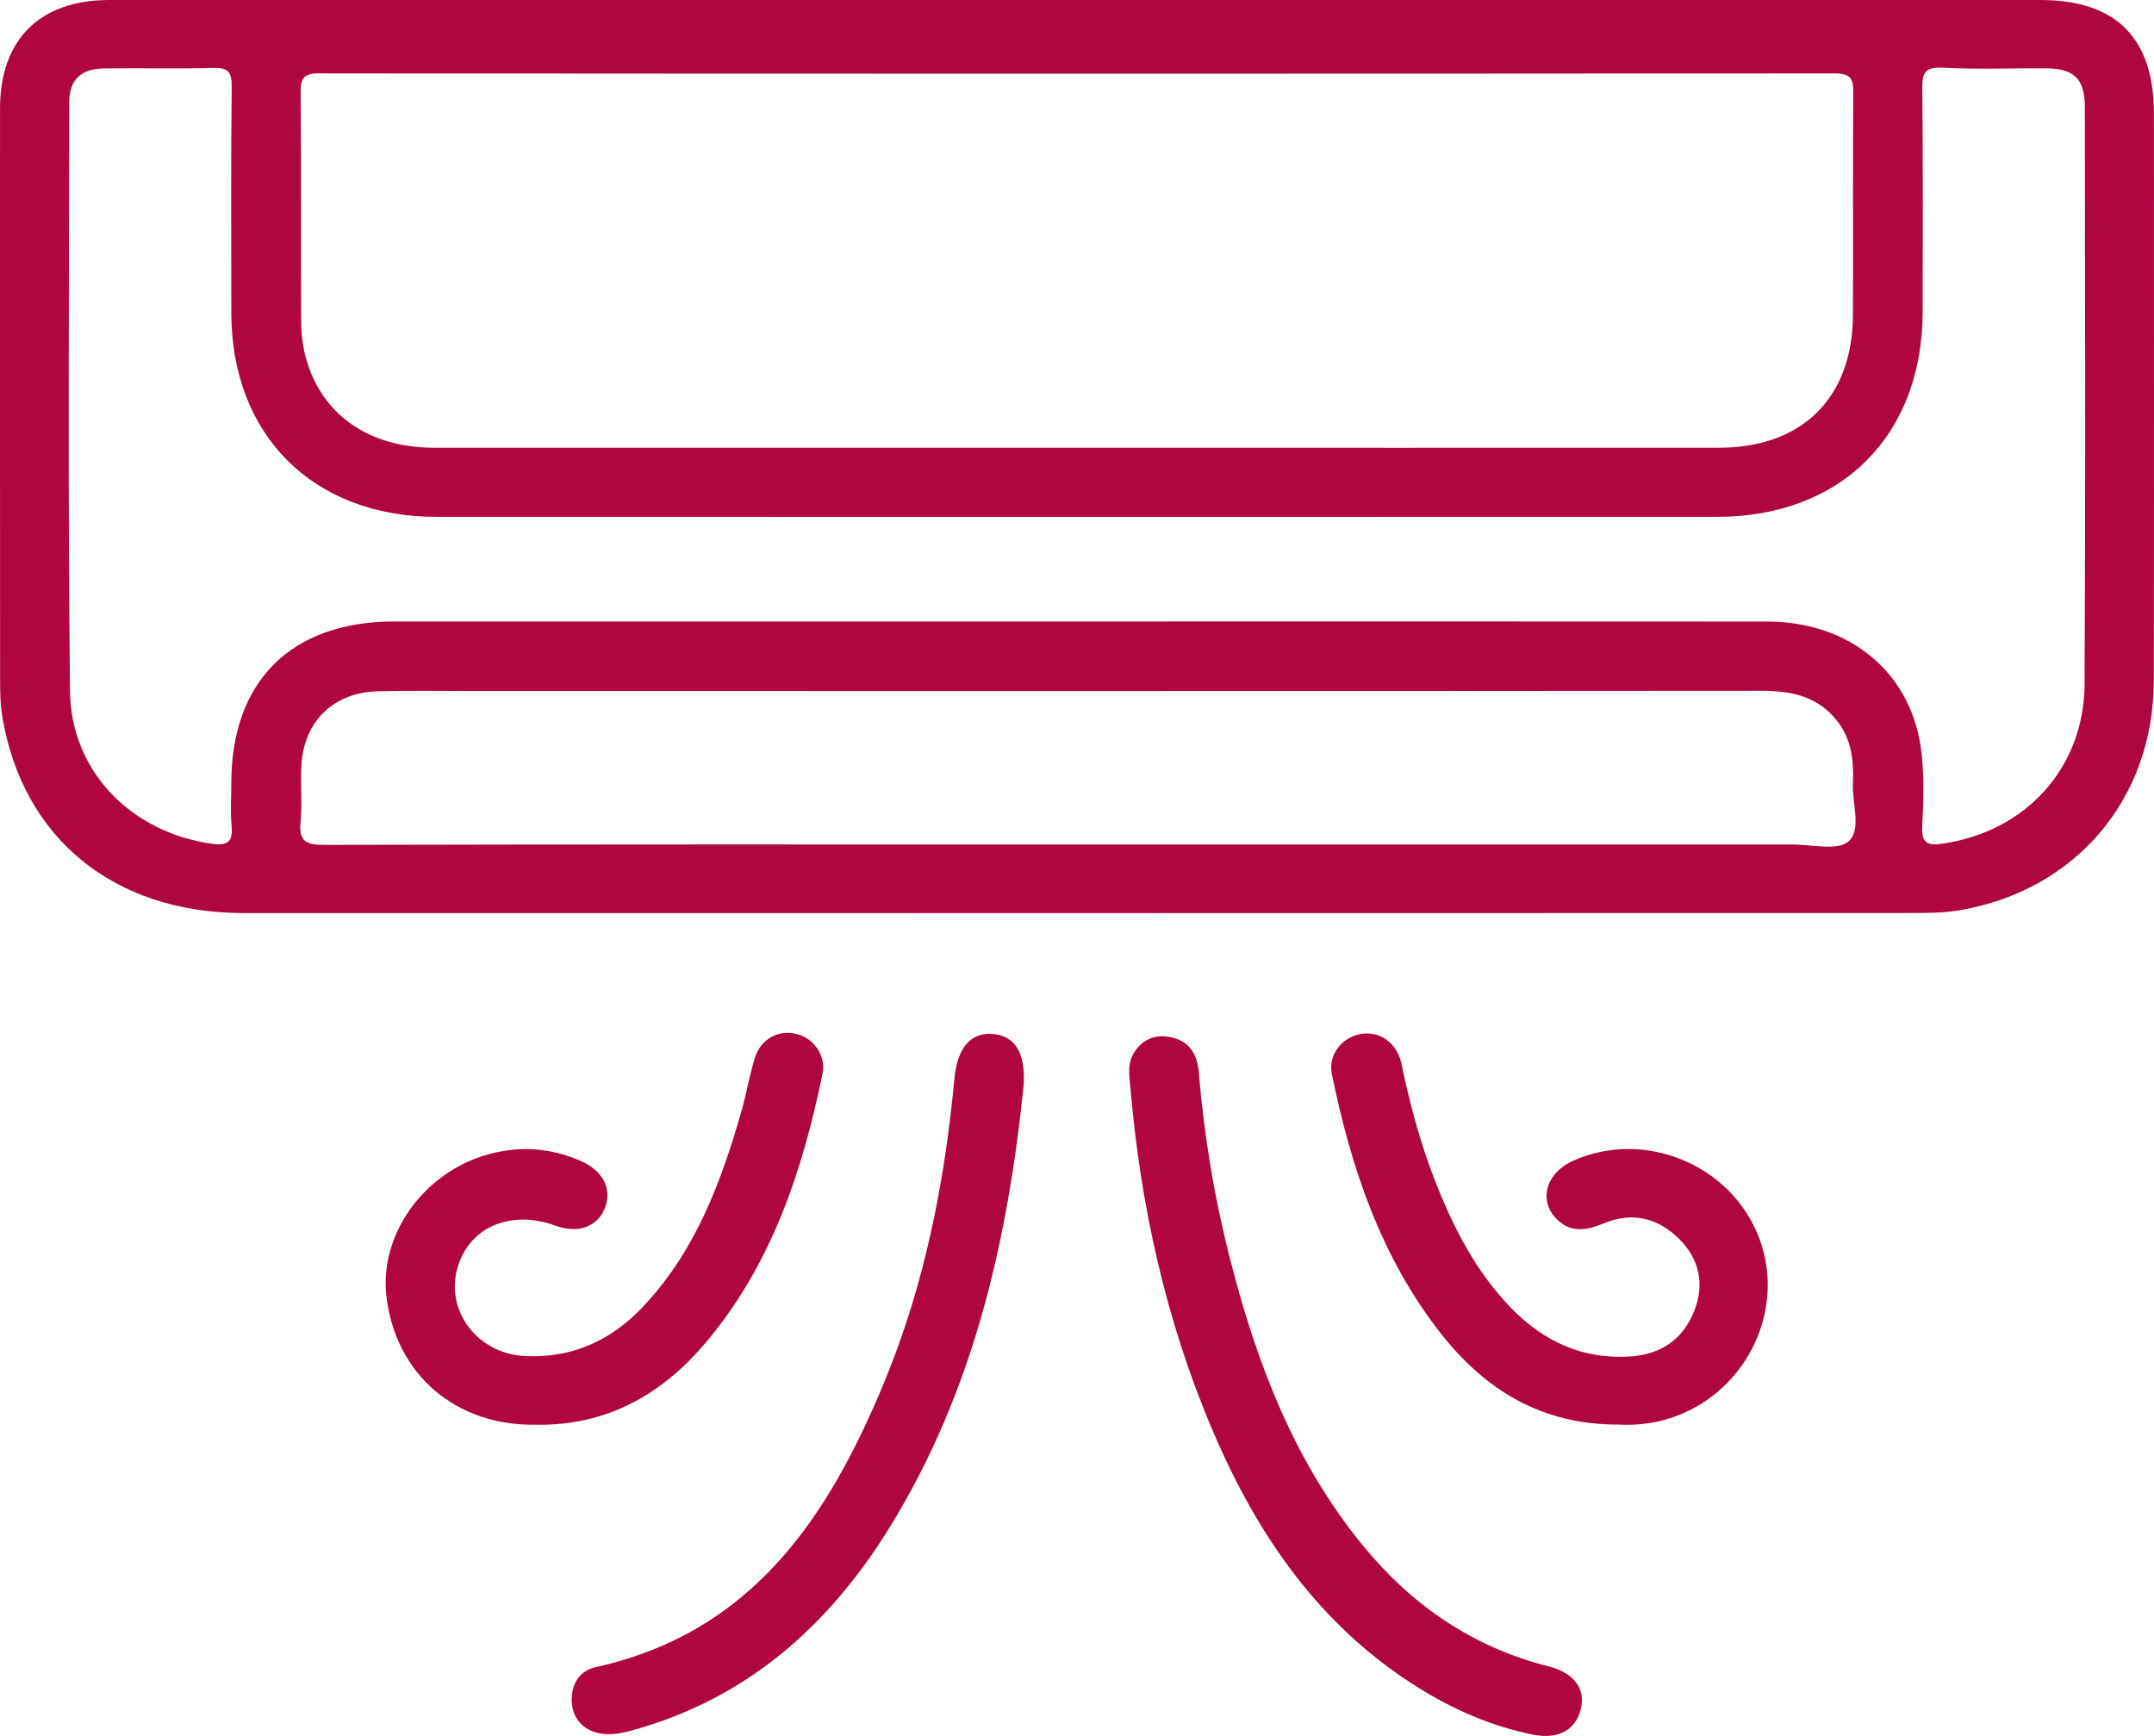
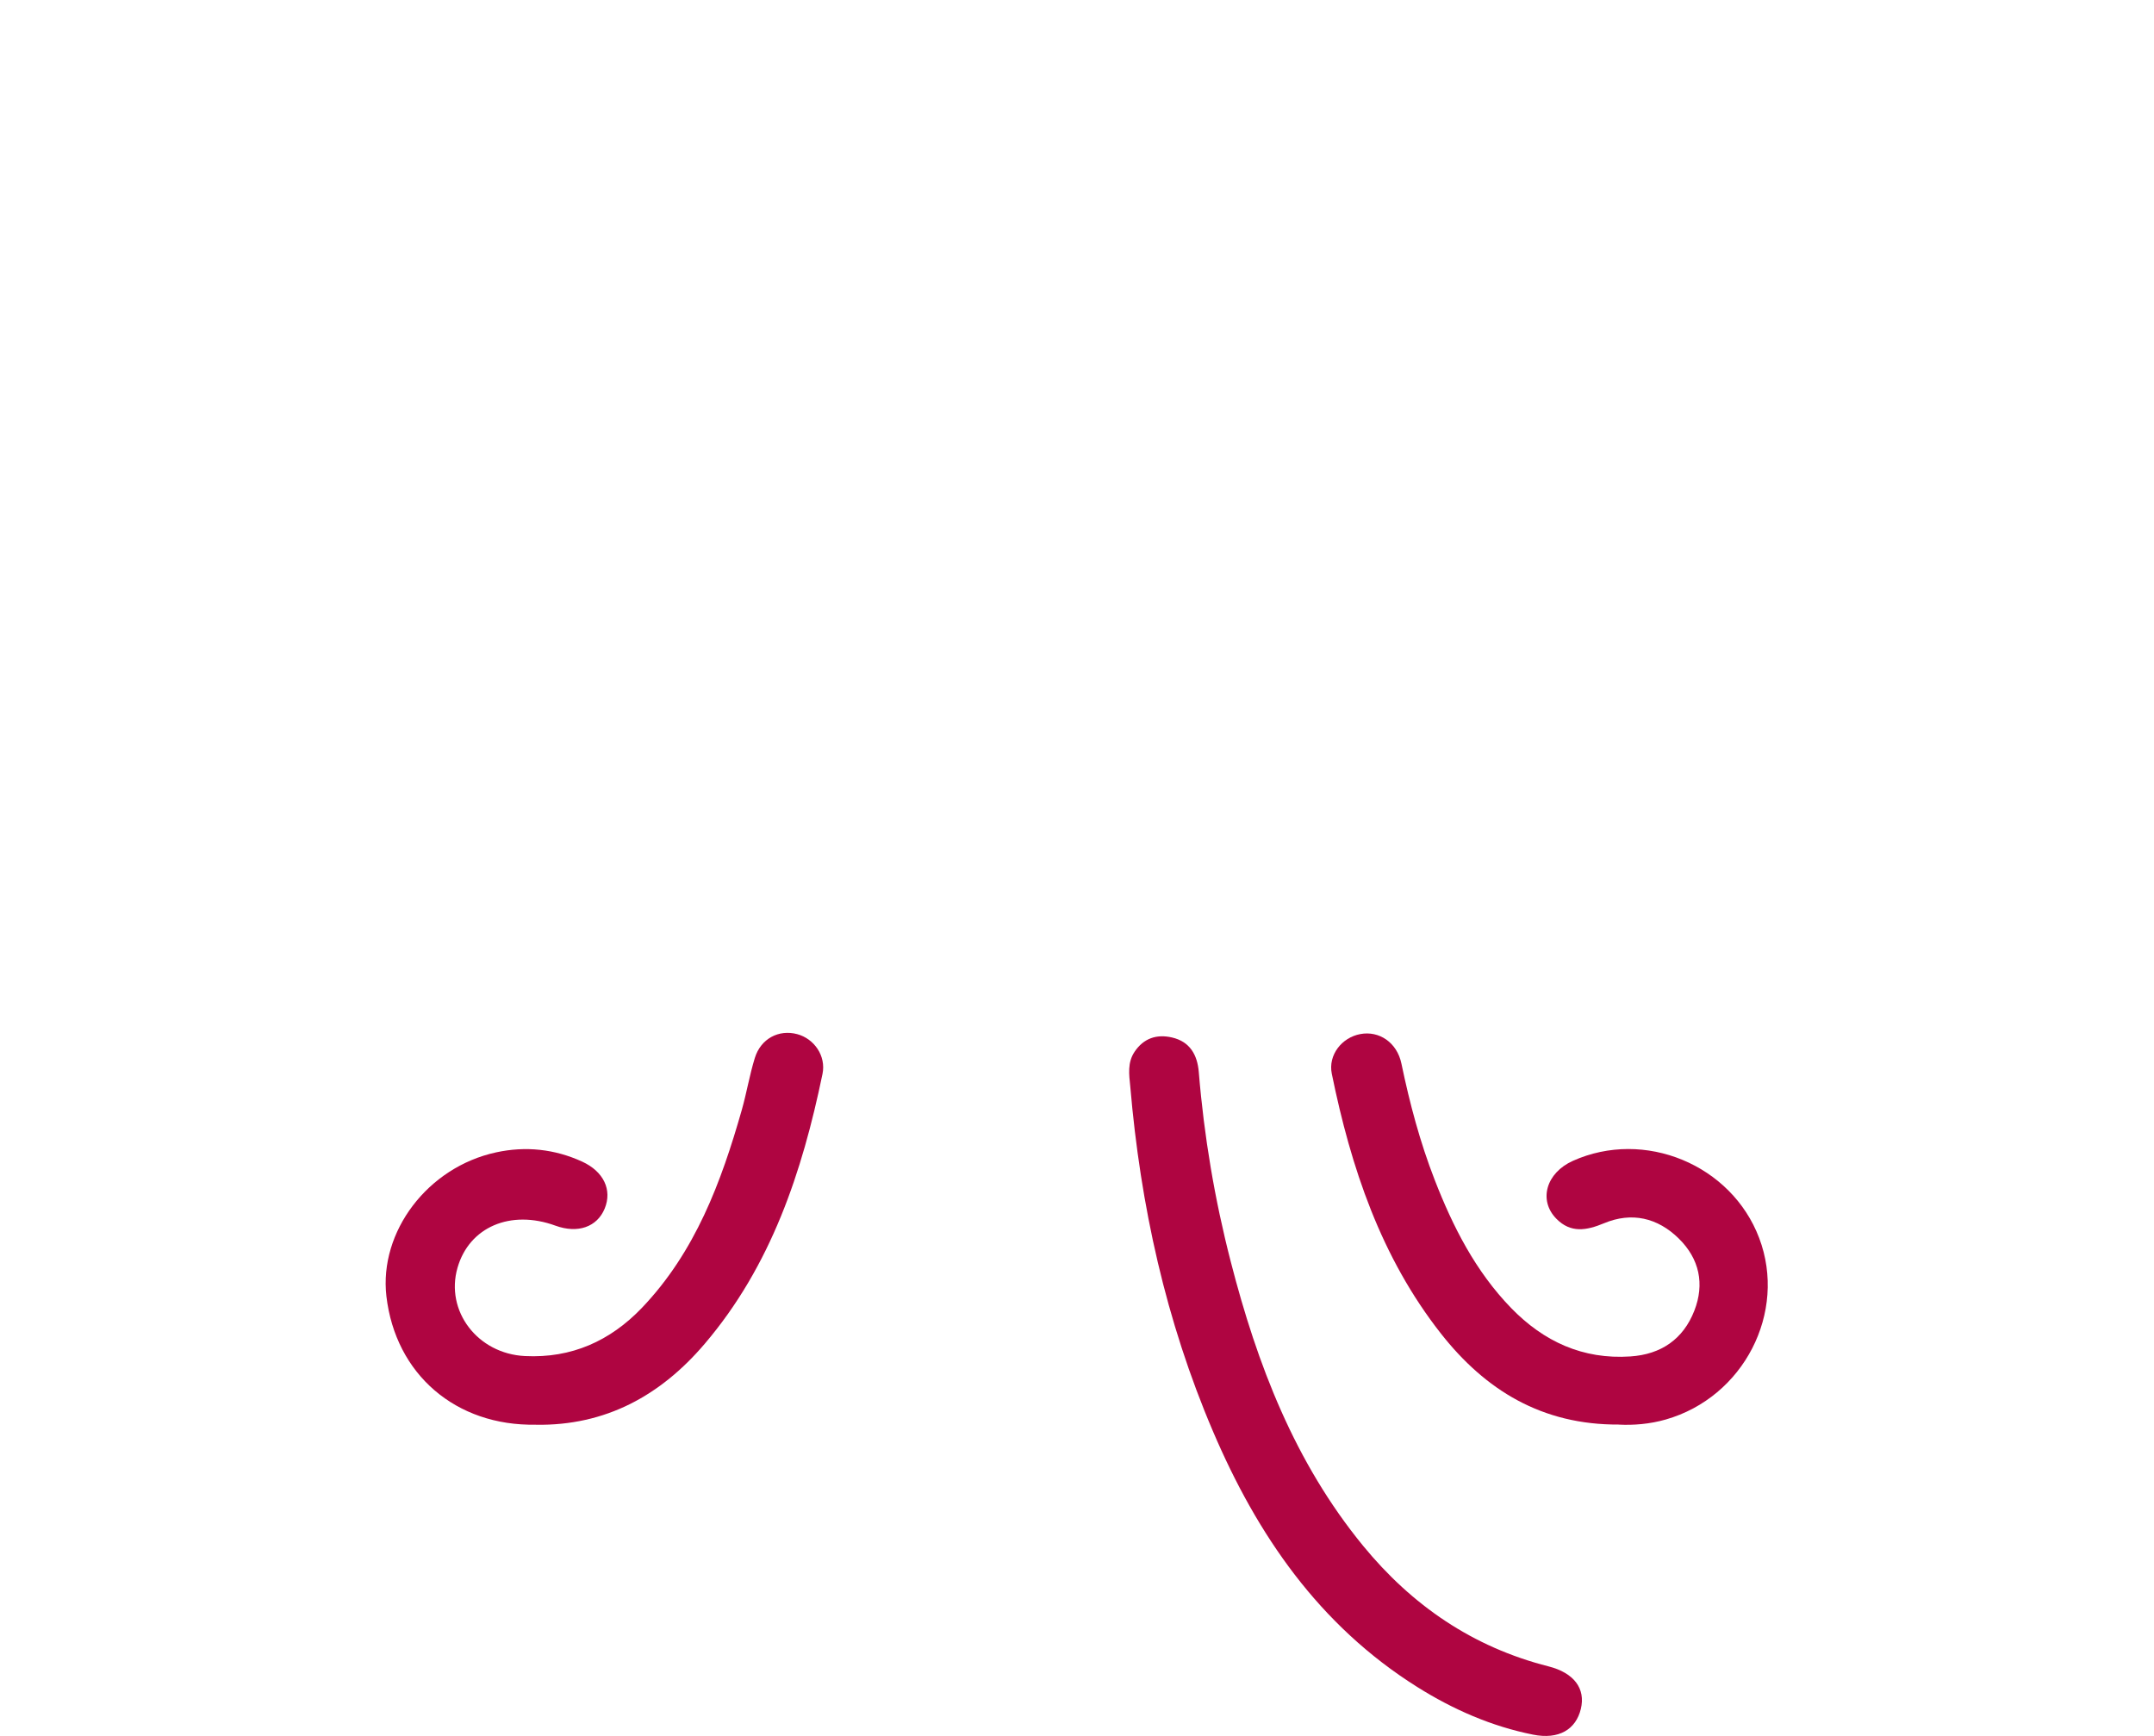
<svg xmlns="http://www.w3.org/2000/svg" width="67" height="54" viewBox="0 0 67 54" fill="none">
  <path d="M16.671 44.318C14.18 44.366 12.302 42.752 12.019 40.322C11.788 38.313 13.304 36.305 15.435 35.846C16.349 35.648 17.252 35.742 18.109 36.135C18.775 36.441 19.048 37.014 18.809 37.595C18.572 38.17 17.97 38.379 17.278 38.127C15.881 37.617 14.596 38.168 14.231 39.435C13.844 40.781 14.852 42.11 16.328 42.183C17.776 42.255 18.98 41.714 19.966 40.684C21.627 38.944 22.433 36.776 23.073 34.528C23.225 33.993 23.315 33.44 23.479 32.91C23.665 32.309 24.224 32.016 24.796 32.169C25.322 32.309 25.7 32.843 25.584 33.407C24.952 36.458 23.987 39.376 21.918 41.804C20.554 43.405 18.843 44.355 16.669 44.32L16.671 44.318Z" fill="#AF0541" />
  <path d="M50.363 44.314C47.957 44.329 46.201 43.239 44.822 41.486C42.949 39.104 42.02 36.314 41.425 33.399C41.307 32.816 41.739 32.273 42.313 32.167C42.896 32.057 43.455 32.426 43.592 33.089C43.848 34.319 44.169 35.528 44.625 36.7C45.193 38.162 45.896 39.547 47.006 40.691C48.018 41.732 49.234 42.294 50.713 42.195C51.666 42.132 52.355 41.66 52.701 40.775C53.028 39.939 52.859 39.157 52.219 38.528C51.563 37.882 50.756 37.691 49.893 38.052C49.349 38.278 48.856 38.367 48.409 37.91C47.846 37.335 48.095 36.484 48.922 36.112C51.151 35.11 53.854 36.228 54.719 38.511C55.595 40.825 54.236 43.465 51.813 44.157C51.311 44.301 50.801 44.338 50.363 44.316V44.314Z" fill="#AF0541" />
  <path d="M35.157 33.798C35.119 33.425 35.065 33.053 35.292 32.716C35.574 32.296 35.979 32.163 36.455 32.273C37.013 32.402 37.243 32.813 37.288 33.345C37.451 35.34 37.782 37.309 38.283 39.248C39.105 42.446 40.271 45.488 42.398 48.084C43.917 49.938 45.811 51.239 48.166 51.836C48.958 52.037 49.325 52.526 49.172 53.159C49.018 53.801 48.486 54.119 47.688 53.96C46.393 53.702 45.196 53.176 44.081 52.476C41.031 50.559 39.105 47.748 37.728 44.521C36.264 41.092 35.473 37.499 35.157 33.798Z" fill="#AF0541" />
-   <path d="M31.843 33.735C31.35 38.582 30.285 43.267 27.692 47.481C25.786 50.578 23.208 52.876 19.585 53.848C19.236 53.941 18.888 53.99 18.549 53.895C18.073 53.76 17.801 53.398 17.784 52.917C17.765 52.403 18.017 51.972 18.529 51.86C23.42 50.78 25.783 47.166 27.515 42.97C28.756 39.963 29.384 36.798 29.685 33.569C29.774 32.617 30.178 32.107 30.874 32.163C31.574 32.219 31.893 32.748 31.843 33.735Z" fill="#AF0541" />
-   <path d="M66.997 3.526C66.997 1.181 65.816 0 63.472 0C53.508 0 43.543 0 33.579 0C23.614 0 13.462 0 3.404 0C1.241 0 0.003 1.226 0.001 3.369C-0.001 9.256 -0.001 15.143 0.003 21.032C0.003 21.45 0.003 21.873 0.071 22.284C0.699 26.077 3.547 28.402 7.57 28.402C24.85 28.406 42.129 28.404 59.41 28.4C59.923 28.4 60.448 28.402 60.952 28.316C64.565 27.7 66.984 24.854 66.993 21.19C67.006 15.303 66.997 9.416 66.997 3.528V3.526ZM9.943 2.283C25.655 2.296 41.367 2.296 57.078 2.283C57.578 2.283 57.649 2.464 57.645 2.887C57.629 5.191 57.645 7.496 57.636 9.799C57.623 12.377 56.06 13.926 53.468 13.928C46.808 13.933 40.148 13.928 33.489 13.928C26.829 13.928 20.169 13.93 13.509 13.928C11.483 13.928 10.013 12.909 9.522 11.158C9.416 10.783 9.369 10.38 9.368 9.988C9.354 7.613 9.371 5.239 9.351 2.865C9.347 2.411 9.473 2.281 9.941 2.281L9.943 2.283ZM57.501 26.172C57.153 26.476 56.34 26.267 55.733 26.269C48.324 26.271 40.918 26.269 33.509 26.269C25.702 26.269 17.897 26.263 10.09 26.282C9.524 26.282 9.289 26.177 9.349 25.571C9.409 24.972 9.337 24.359 9.379 23.758C9.469 22.416 10.4 21.534 11.758 21.504C12.789 21.479 13.821 21.496 14.852 21.496C28.168 21.496 41.482 21.5 54.798 21.489C55.738 21.489 56.558 21.662 57.16 22.446C57.602 23.023 57.664 23.686 57.634 24.367C57.608 24.988 57.909 25.813 57.501 26.172ZM64.843 21.265C64.83 23.885 63.015 25.866 60.431 26.243C59.957 26.312 59.761 26.235 59.791 25.701C59.833 24.936 59.853 24.16 59.767 23.4C59.483 20.949 57.565 19.337 54.969 19.335C47.816 19.329 40.664 19.333 33.511 19.333C26.428 19.333 19.347 19.333 12.264 19.333C9.065 19.333 7.197 21.183 7.195 24.354C7.195 24.796 7.163 25.24 7.203 25.679C7.248 26.168 7.105 26.321 6.59 26.248C4.094 25.897 2.204 24.005 2.177 21.496C2.11 15.398 2.147 9.301 2.153 3.201C2.153 2.475 2.516 2.137 3.246 2.128C4.37 2.113 5.497 2.145 6.622 2.113C7.071 2.1 7.21 2.212 7.207 2.68C7.18 5.03 7.193 7.382 7.195 9.732C7.199 13.541 9.744 16.078 13.577 16.078C26.851 16.082 40.124 16.08 53.399 16.078C57.273 16.078 59.801 13.551 59.805 9.685C59.805 7.38 59.818 5.077 59.793 2.772C59.788 2.285 59.855 2.077 60.425 2.107C61.501 2.163 62.583 2.117 63.66 2.126C64.512 2.133 64.849 2.46 64.849 3.319C64.855 9.301 64.871 15.283 64.841 21.265H64.843Z" fill="#AF0541" />
</svg>